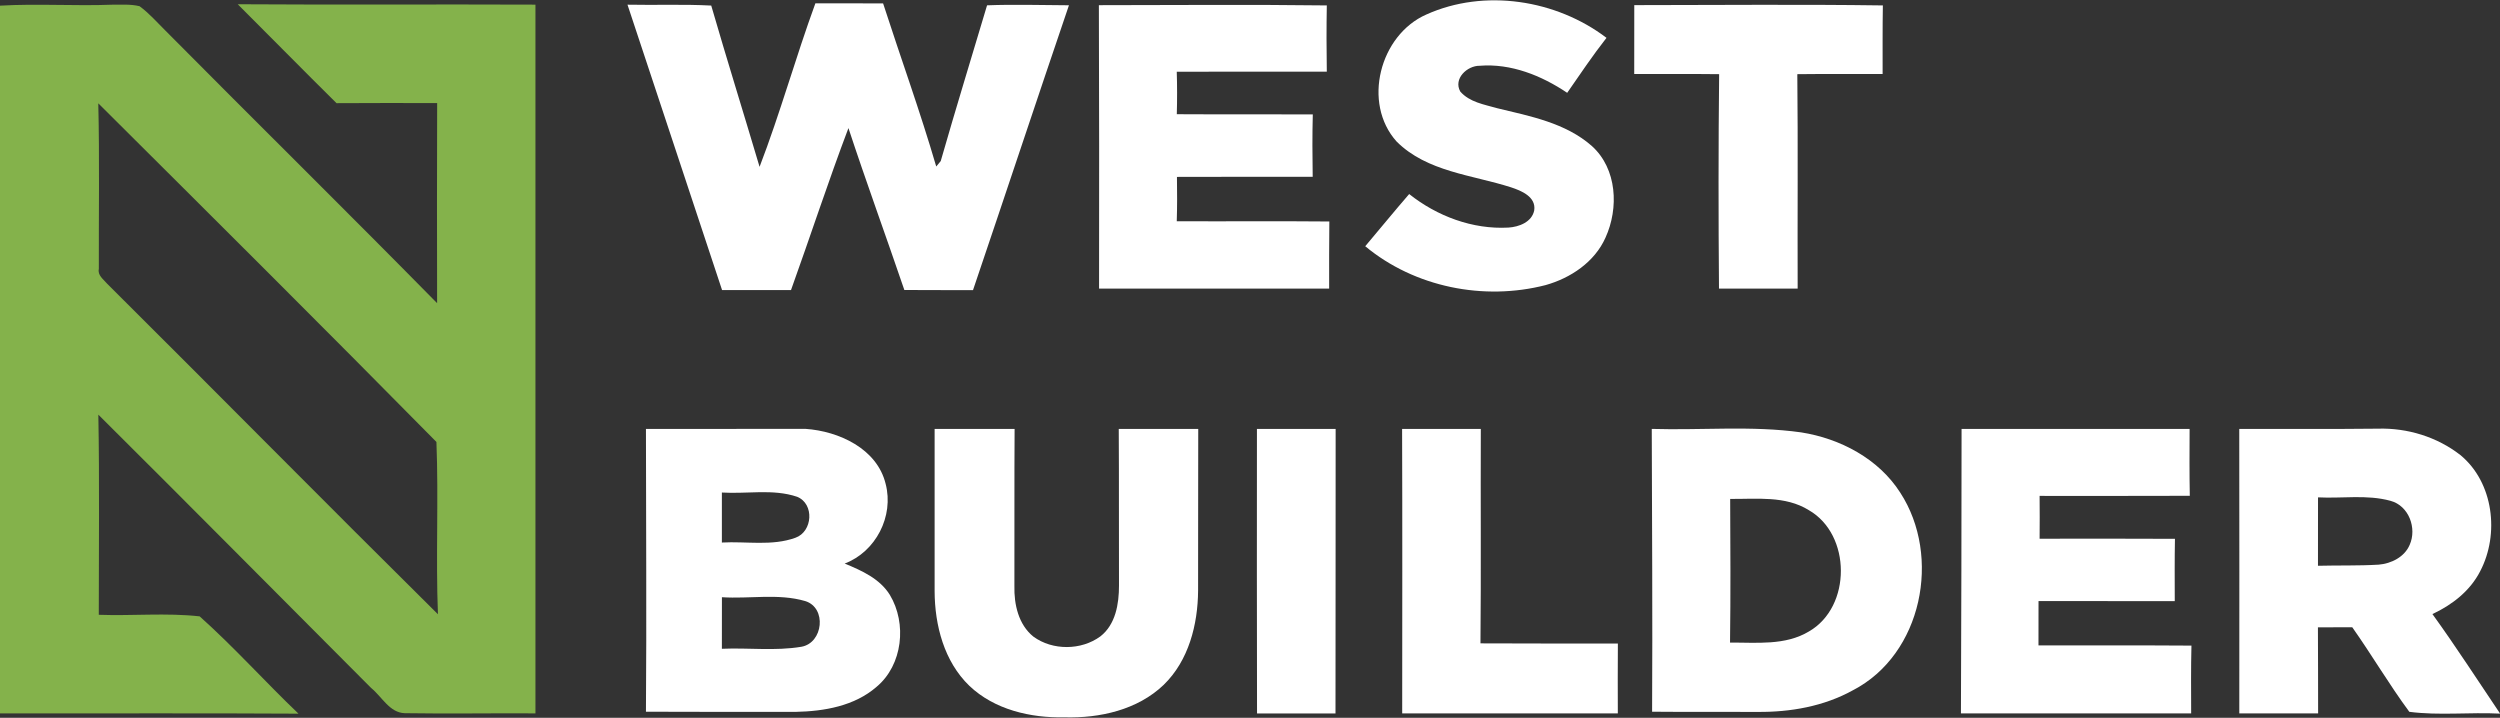
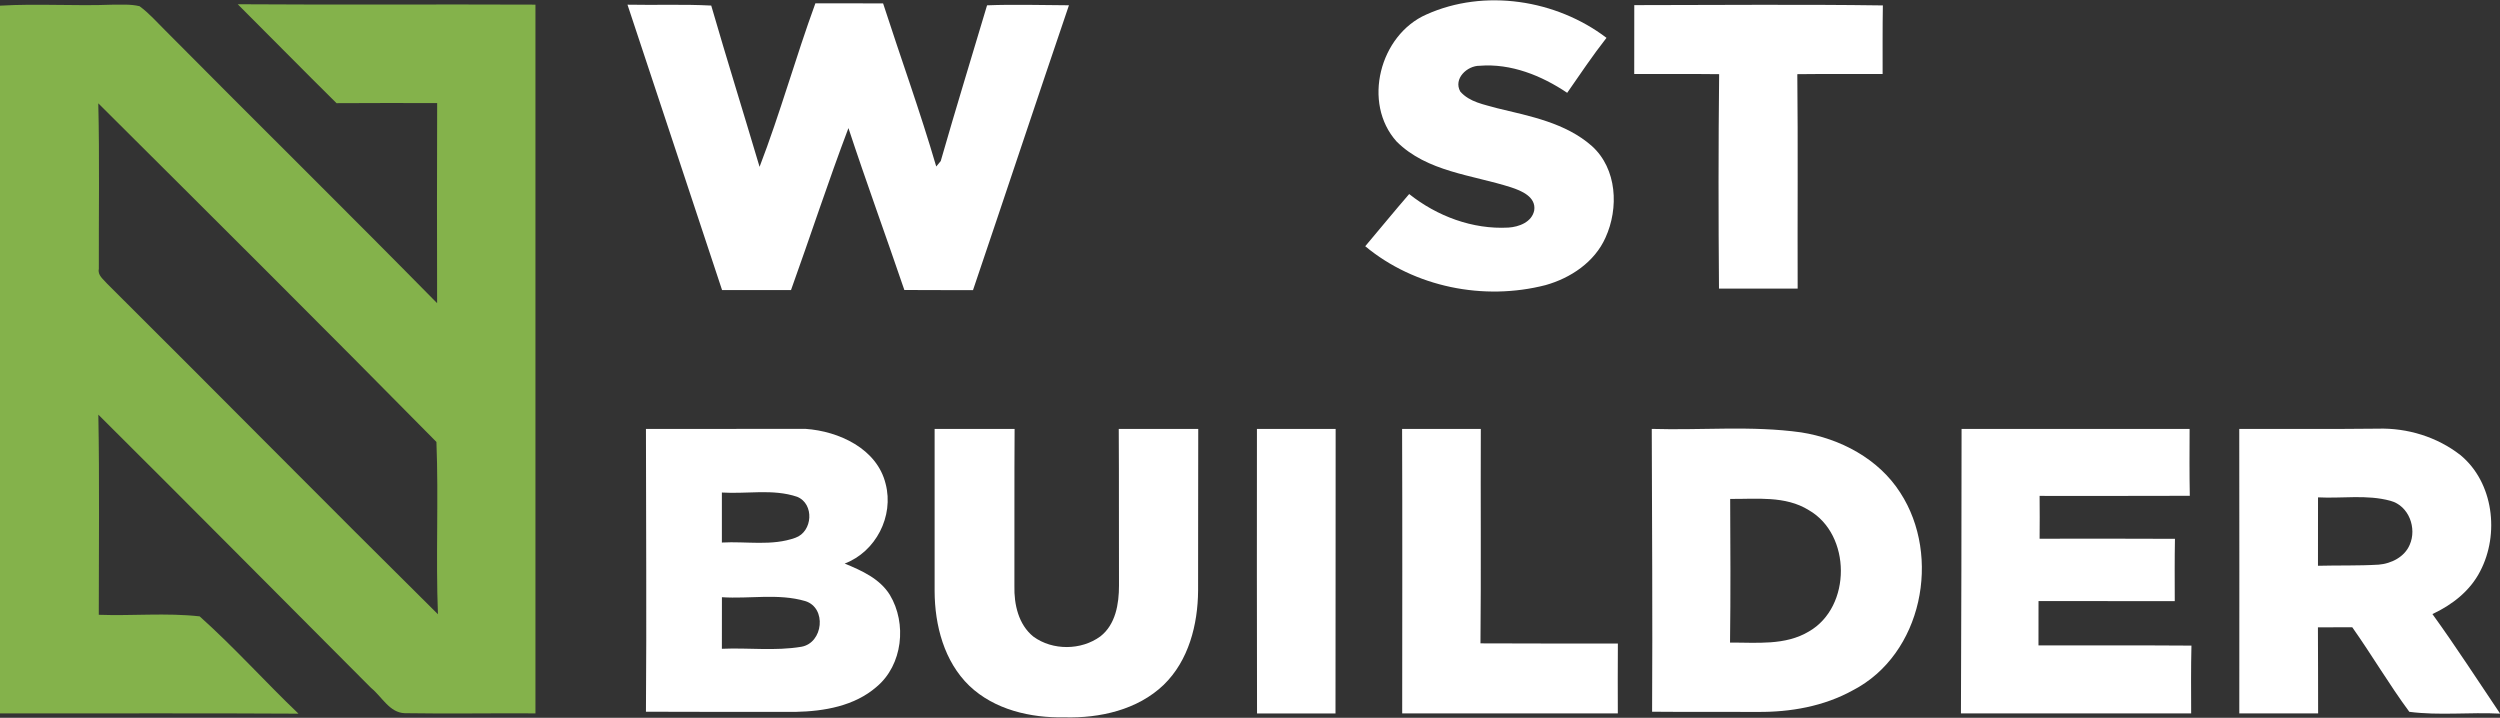
<svg xmlns="http://www.w3.org/2000/svg" width="512pt" height="147pt" viewBox="0 0 512 147" version="1.1">
  <rect x="0" y="0" width="512" height="147" fill="#333333" stroke="none" />
  <g id="#84b24bff">
    <path fill="#84b24b" opacity="1.00" d=" M 0.00 1.16 C 7.67 0.71 15.36 1.26 23.03 0.96 C 24.88 0.97 26.77 0.83 28.58 1.27 C 30.52 2.69 32.11 4.51 33.81 6.20 C 52.33 24.88 71.07 43.34 89.52 62.09 C 89.49 48.43 89.48 34.77 89.53 21.11 C 82.66 21.10 75.79 21.08 68.92 21.13 C 62.13 14.42 55.45 7.61 48.69 0.87 C 69.01 1.01 89.33 0.86 109.66 0.95 C 109.64 49.33 109.64 97.72 109.66 146.10 C 100.74 146.04 91.81 146.21 82.90 146.06 C 79.78 145.98 78.21 142.67 76.01 140.90 C 57.39 122.24 38.83 103.51 20.14 84.92 C 20.39 98.58 20.23 112.24 20.23 125.91 C 27.11 126.16 34.05 125.47 40.89 126.23 C 47.94 132.53 54.28 139.62 61.13 146.16 C 40.75 146.03 20.38 146.14 0.00 146.10 L 0.00 1.16 M 20.13 21.16 C 20.40 32.47 20.21 43.77 20.24 55.08 C 19.96 56.38 21.17 57.18 21.88 58.04 C 44.54 80.58 66.98 103.32 89.69 125.80 C 89.23 114.05 89.84 102.25 89.38 90.51 C 66.46 67.26 43.28 44.21 20.13 21.16 Z" />
  </g>
  <g id="#ffffffff">
    <path fill="#ffffff" opacity="1.00" d=" M 128.51 0.96 C 134.23 1.08 139.95 0.84 145.66 1.14 C 148.86 12.18 152.29 23.15 155.56 34.17 C 159.79 23.17 162.94 11.76 166.99 0.68 C 171.61 0.69 176.23 0.67 180.86 0.70 C 184.46 11.84 188.46 22.86 191.74 34.10 C 191.97 33.82 192.43 33.26 192.66 32.99 C 195.72 22.32 198.98 11.72 202.15 1.09 C 207.74 0.87 213.33 1.06 218.92 1.08 C 212.31 20.50 205.86 39.98 199.27 59.42 C 194.58 59.40 189.90 59.43 185.21 59.39 C 181.44 48.32 177.42 37.34 173.76 26.23 C 169.61 37.20 165.97 48.36 162.00 59.40 C 157.30 59.42 152.59 59.41 147.88 59.41 C 141.40 39.94 135.00 20.43 128.51 0.96 Z" />
-     <path fill="#ffffff" opacity="1.00" d=" M 225.05 1.06 C 240.61 1.05 256.18 0.91 271.73 1.11 C 271.65 5.63 271.66 10.16 271.73 14.68 C 261.49 14.69 251.24 14.66 241.00 14.69 C 241.09 17.59 241.09 20.49 241.01 23.39 C 250.29 23.45 259.58 23.38 268.86 23.43 C 268.75 27.69 268.77 31.95 268.84 36.21 C 259.57 36.22 250.30 36.19 241.04 36.23 C 241.08 39.25 241.10 42.28 241.00 45.31 C 251.41 45.36 261.83 45.26 272.25 45.36 C 272.19 49.94 272.21 54.53 272.21 59.11 C 256.50 59.10 240.80 59.11 225.09 59.11 C 225.14 39.76 225.10 20.41 225.05 1.06 Z" />
    <path fill="#ffffff" opacity="1.00" d=" M 292.12 2.97 C 304.00 -2.38 318.72 -0.08 329.01 7.75 C 326.17 11.38 323.59 15.22 320.96 19.01 C 315.71 15.48 309.45 12.95 303.02 13.47 C 300.47 13.45 297.61 16.12 299.06 18.74 C 300.95 20.93 303.98 21.40 306.62 22.16 C 313.36 23.79 320.66 25.17 326.02 29.91 C 331.19 34.57 331.56 42.65 328.80 48.68 C 326.57 53.68 321.66 56.95 316.53 58.39 C 303.87 61.65 289.70 58.82 279.60 50.43 C 282.61 46.87 285.55 43.26 288.60 39.74 C 294.30 44.27 301.58 47.01 308.91 46.61 C 311.08 46.48 313.74 45.48 314.21 43.08 C 314.62 40.30 311.57 39.06 309.45 38.36 C 301.50 35.81 292.24 35.19 286.03 28.99 C 278.94 21.11 282.57 7.16 292.12 2.97 Z" />
    <path fill="#ffffff" opacity="1.00" d=" M 334.70 1.05 C 351.67 1.04 368.65 0.87 385.61 1.11 C 385.53 5.79 385.57 10.48 385.56 15.16 C 379.74 15.17 373.91 15.12 368.09 15.19 C 368.24 29.83 368.11 44.47 368.16 59.11 C 362.79 59.11 357.42 59.11 352.05 59.11 C 351.93 44.47 351.92 29.83 352.08 15.19 C 346.29 15.12 340.49 15.17 334.69 15.16 C 334.71 10.45 334.71 5.75 334.70 1.05 Z" />
    <path fill="#ffffff" opacity="1.00" d=" M 132.29 87.85 C 143.18 87.84 154.07 87.84 164.96 87.83 C 171.78 88.30 179.63 91.88 181.38 99.10 C 183.11 105.72 179.37 112.99 172.99 115.42 C 176.46 116.84 180.18 118.51 182.24 121.83 C 185.77 127.69 184.88 136.20 179.51 140.67 C 175.00 144.60 168.79 145.67 162.99 145.79 C 152.76 145.78 142.52 145.82 132.29 145.76 C 132.44 126.46 132.30 107.15 132.29 87.85 M 147.84 100.87 C 147.84 104.28 147.84 107.69 147.84 111.11 C 152.84 110.83 158.10 111.88 162.91 110.13 C 166.44 108.88 166.83 103.19 163.25 101.74 C 158.31 100.07 152.96 101.19 147.84 100.87 M 147.85 122.31 C 147.84 125.83 147.84 129.35 147.84 132.87 C 153.25 132.63 158.75 133.36 164.11 132.46 C 168.60 131.69 169.37 124.47 164.91 123.10 C 159.40 121.49 153.51 122.68 147.85 122.31 Z" />
    <path fill="#ffffff" opacity="1.00" d=" M 191.41 121.05 C 191.41 109.98 191.42 98.91 191.41 87.84 C 196.87 87.85 202.33 87.84 207.79 87.85 C 207.72 98.57 207.78 109.29 207.75 120.01 C 207.66 123.76 208.58 127.93 211.64 130.38 C 215.58 133.26 221.44 133.21 225.36 130.33 C 228.49 127.89 229.17 123.66 229.17 119.93 C 229.13 109.24 229.19 98.54 229.12 87.85 C 234.55 87.84 239.97 87.84 245.40 87.84 C 245.35 98.88 245.41 109.92 245.37 120.96 C 245.32 127.90 243.45 135.29 238.32 140.26 C 232.95 145.40 225.22 147.11 217.99 146.91 C 211.06 147.05 203.68 145.36 198.53 140.46 C 193.35 135.47 191.43 128.05 191.41 121.05 Z" />
    <path fill="#ffffff" opacity="1.00" d=" M 257.44 146.12 C 257.38 126.69 257.42 107.26 257.42 87.84 C 262.79 87.85 268.16 87.84 273.54 87.84 C 273.50 107.27 273.56 126.69 273.51 146.12 C 268.15 146.10 262.79 146.10 257.44 146.12 Z" />
    <path fill="#ffffff" opacity="1.00" d=" M 287.15 87.85 C 292.52 87.84 297.90 87.84 303.27 87.84 C 303.21 102.48 303.34 117.12 303.20 131.76 C 312.58 131.82 321.96 131.78 331.34 131.79 C 331.30 136.56 331.32 141.34 331.33 146.11 C 316.61 146.10 301.89 146.11 287.17 146.11 C 287.18 126.69 287.22 107.27 287.15 87.85 Z" />
    <path fill="#ffffff" opacity="1.00" d=" M 338.28 87.84 C 348.47 88.15 358.75 87.13 368.87 88.55 C 376.87 89.81 384.72 93.94 389.17 100.89 C 397.66 113.95 393.69 134.02 379.47 141.37 C 373.54 144.66 366.67 145.86 359.96 145.80 C 352.75 145.76 345.55 145.83 338.35 145.76 C 338.46 126.45 338.33 107.15 338.28 87.84 M 354.34 102.18 C 354.39 111.99 354.44 121.79 354.31 131.60 C 359.74 131.57 365.62 132.25 370.49 129.31 C 379.22 124.27 379.17 109.47 370.43 104.47 C 365.62 101.48 359.73 102.23 354.34 102.18 Z" />
    <path fill="#ffffff" opacity="1.00" d=" M 401.73 87.84 C 417.29 87.84 432.86 87.84 448.43 87.84 C 448.41 92.41 448.38 96.97 448.47 101.54 C 438.21 101.59 427.96 101.55 417.71 101.56 C 417.74 104.48 417.74 107.40 417.71 110.33 C 426.95 110.33 436.19 110.29 445.43 110.35 C 445.35 114.60 445.38 118.85 445.39 123.11 C 436.09 123.10 426.79 123.12 417.49 123.10 C 417.49 126.13 417.50 129.15 417.48 132.18 C 427.92 132.21 438.36 132.14 448.81 132.22 C 448.69 136.85 448.74 141.47 448.75 146.10 C 433.04 146.11 417.32 146.10 401.60 146.11 C 401.69 126.69 401.71 107.27 401.73 87.84 Z" />
    <path fill="#ffffff" opacity="1.00" d=" M 458.60 87.84 C 468.06 87.82 477.53 87.90 486.99 87.79 C 493.01 87.61 499.11 89.47 503.88 93.19 C 510.69 98.79 511.93 109.38 507.94 116.99 C 505.88 121.02 502.20 123.88 498.16 125.76 C 502.97 132.41 507.41 139.31 512.00 146.11 L 512.00 146.15 C 505.82 145.83 499.54 146.58 493.43 145.78 C 489.29 140.18 485.76 134.15 481.74 128.46 C 479.39 128.47 477.05 128.47 474.71 128.48 C 474.76 134.35 474.72 140.23 474.75 146.11 C 469.37 146.10 463.99 146.10 458.61 146.11 C 458.62 126.69 458.63 107.27 458.60 87.84 M 474.73 101.86 C 474.74 106.53 474.74 111.20 474.72 115.87 C 478.86 115.76 483.01 115.89 487.16 115.64 C 489.73 115.43 492.45 114.07 493.50 111.59 C 495.02 108.18 493.34 103.58 489.58 102.57 C 484.75 101.24 479.67 102.12 474.73 101.86 Z" />
  </g>
</svg>